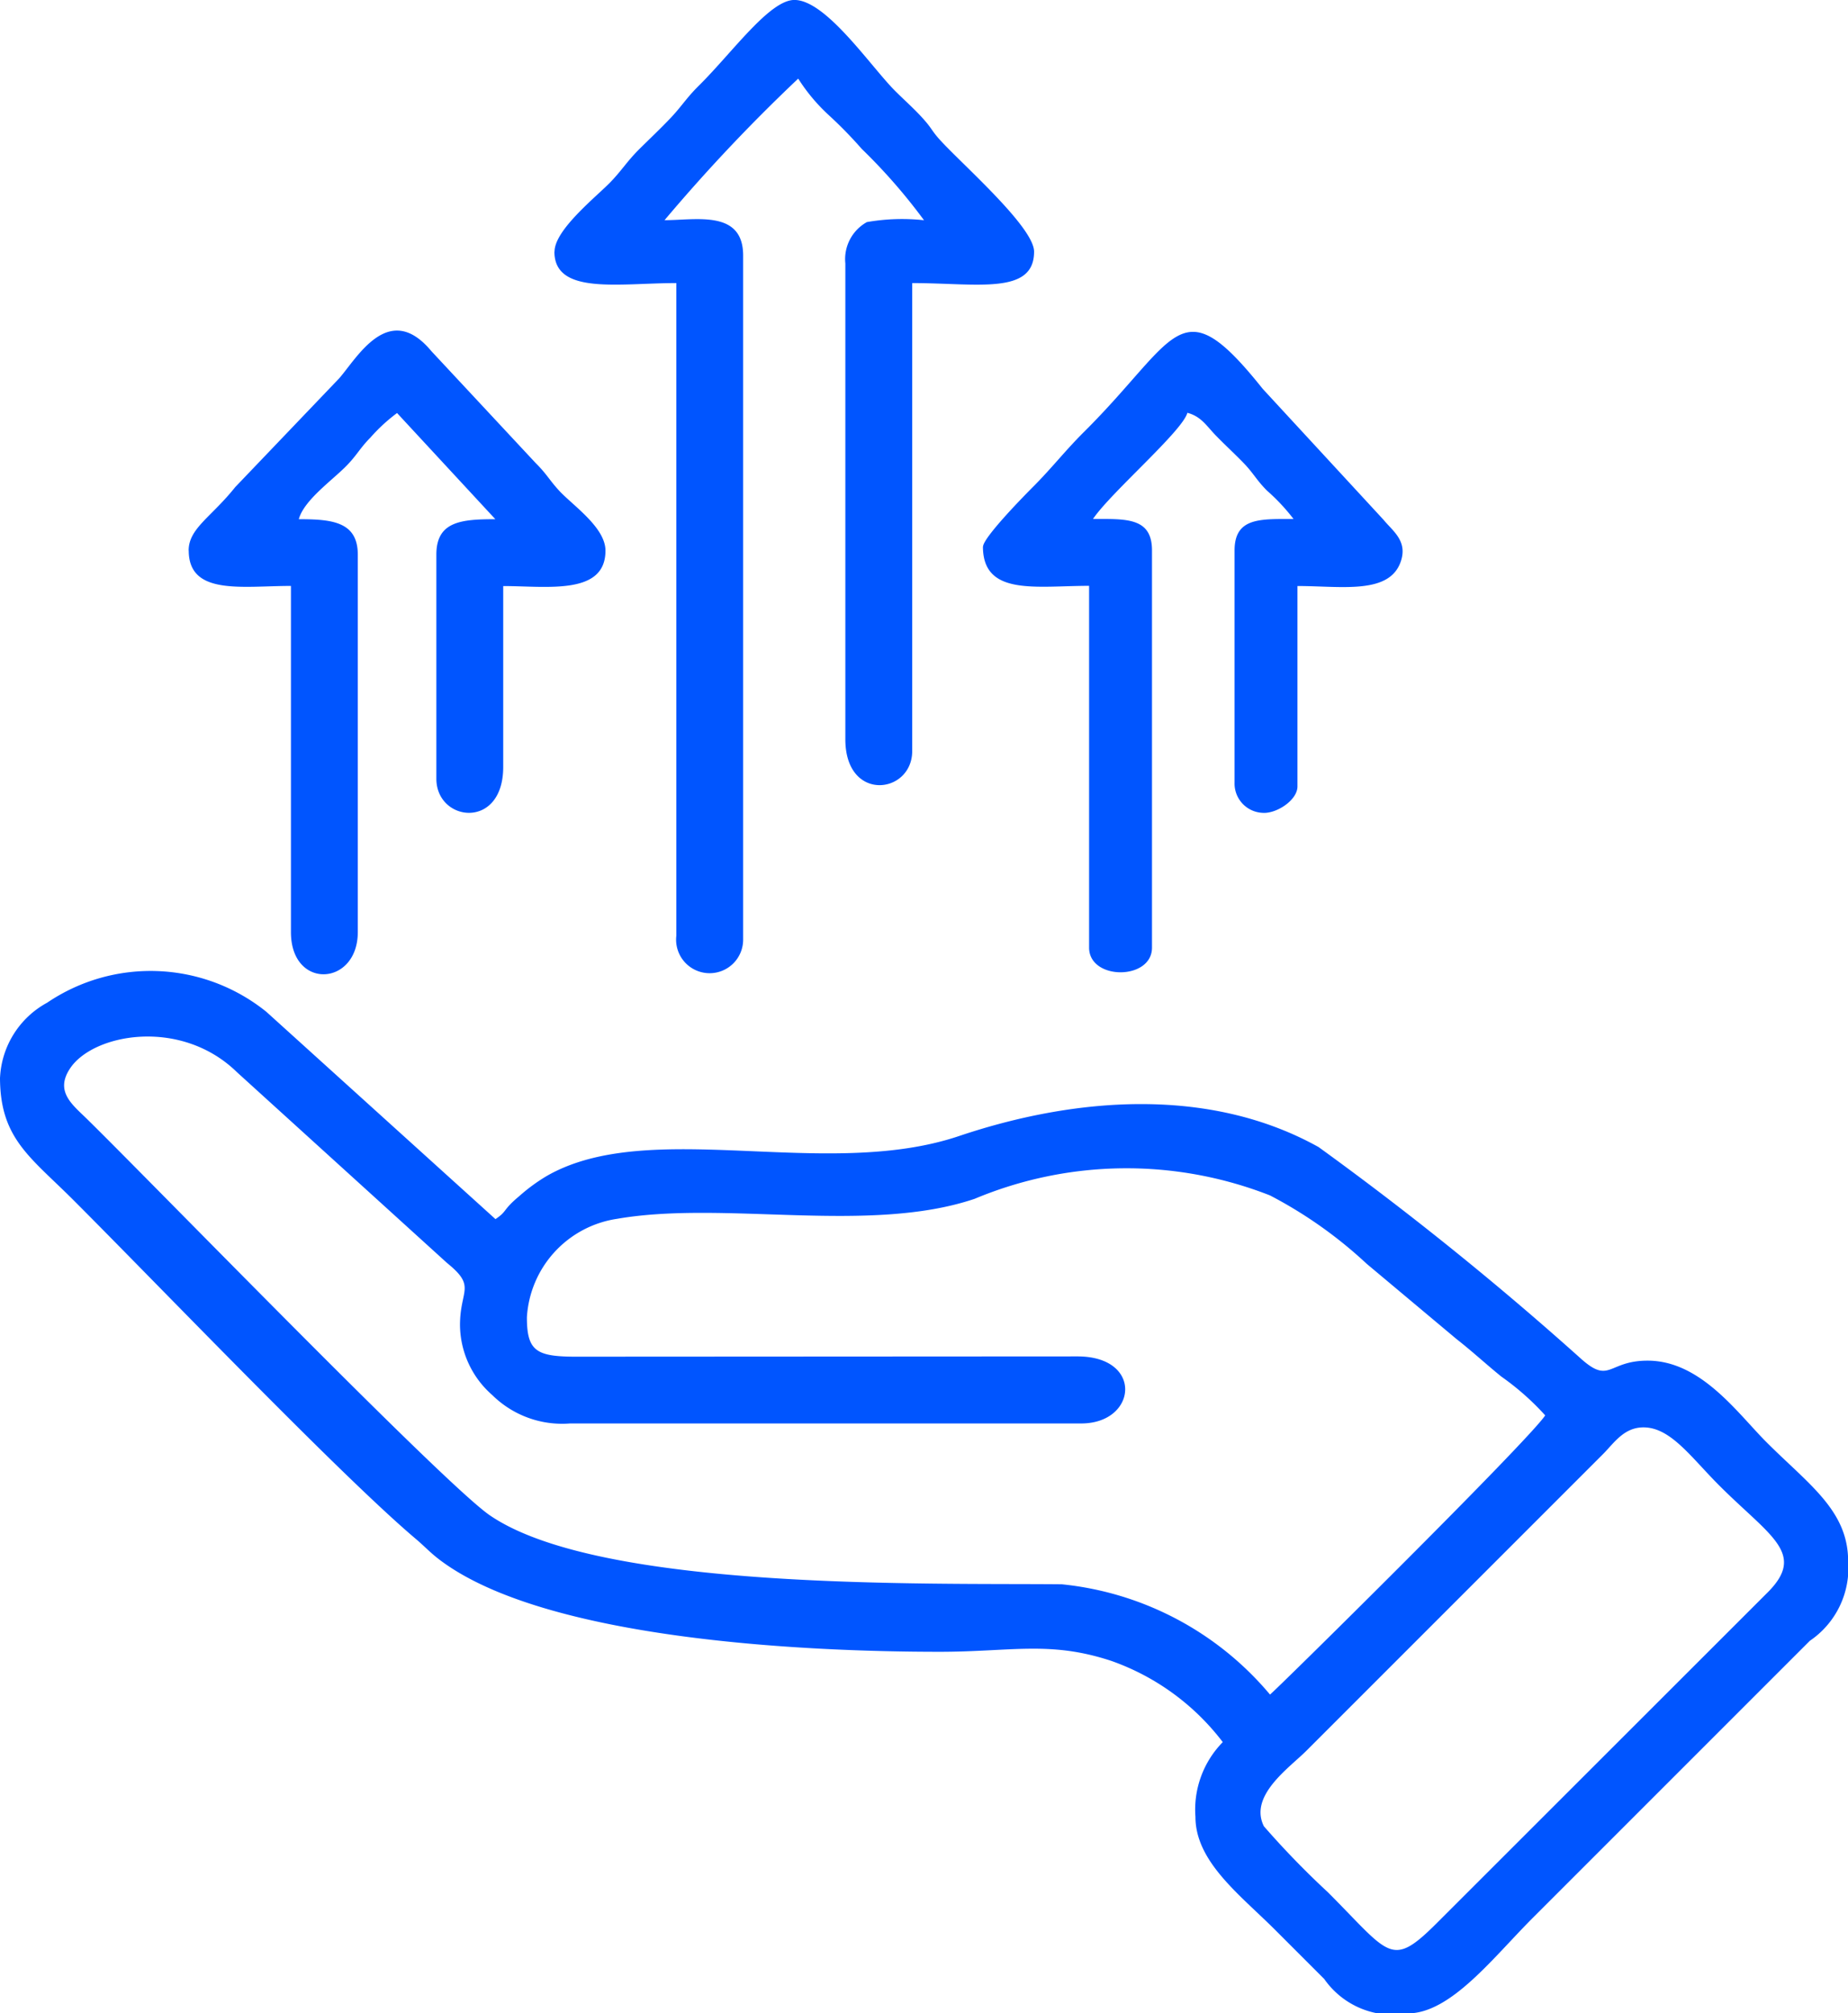
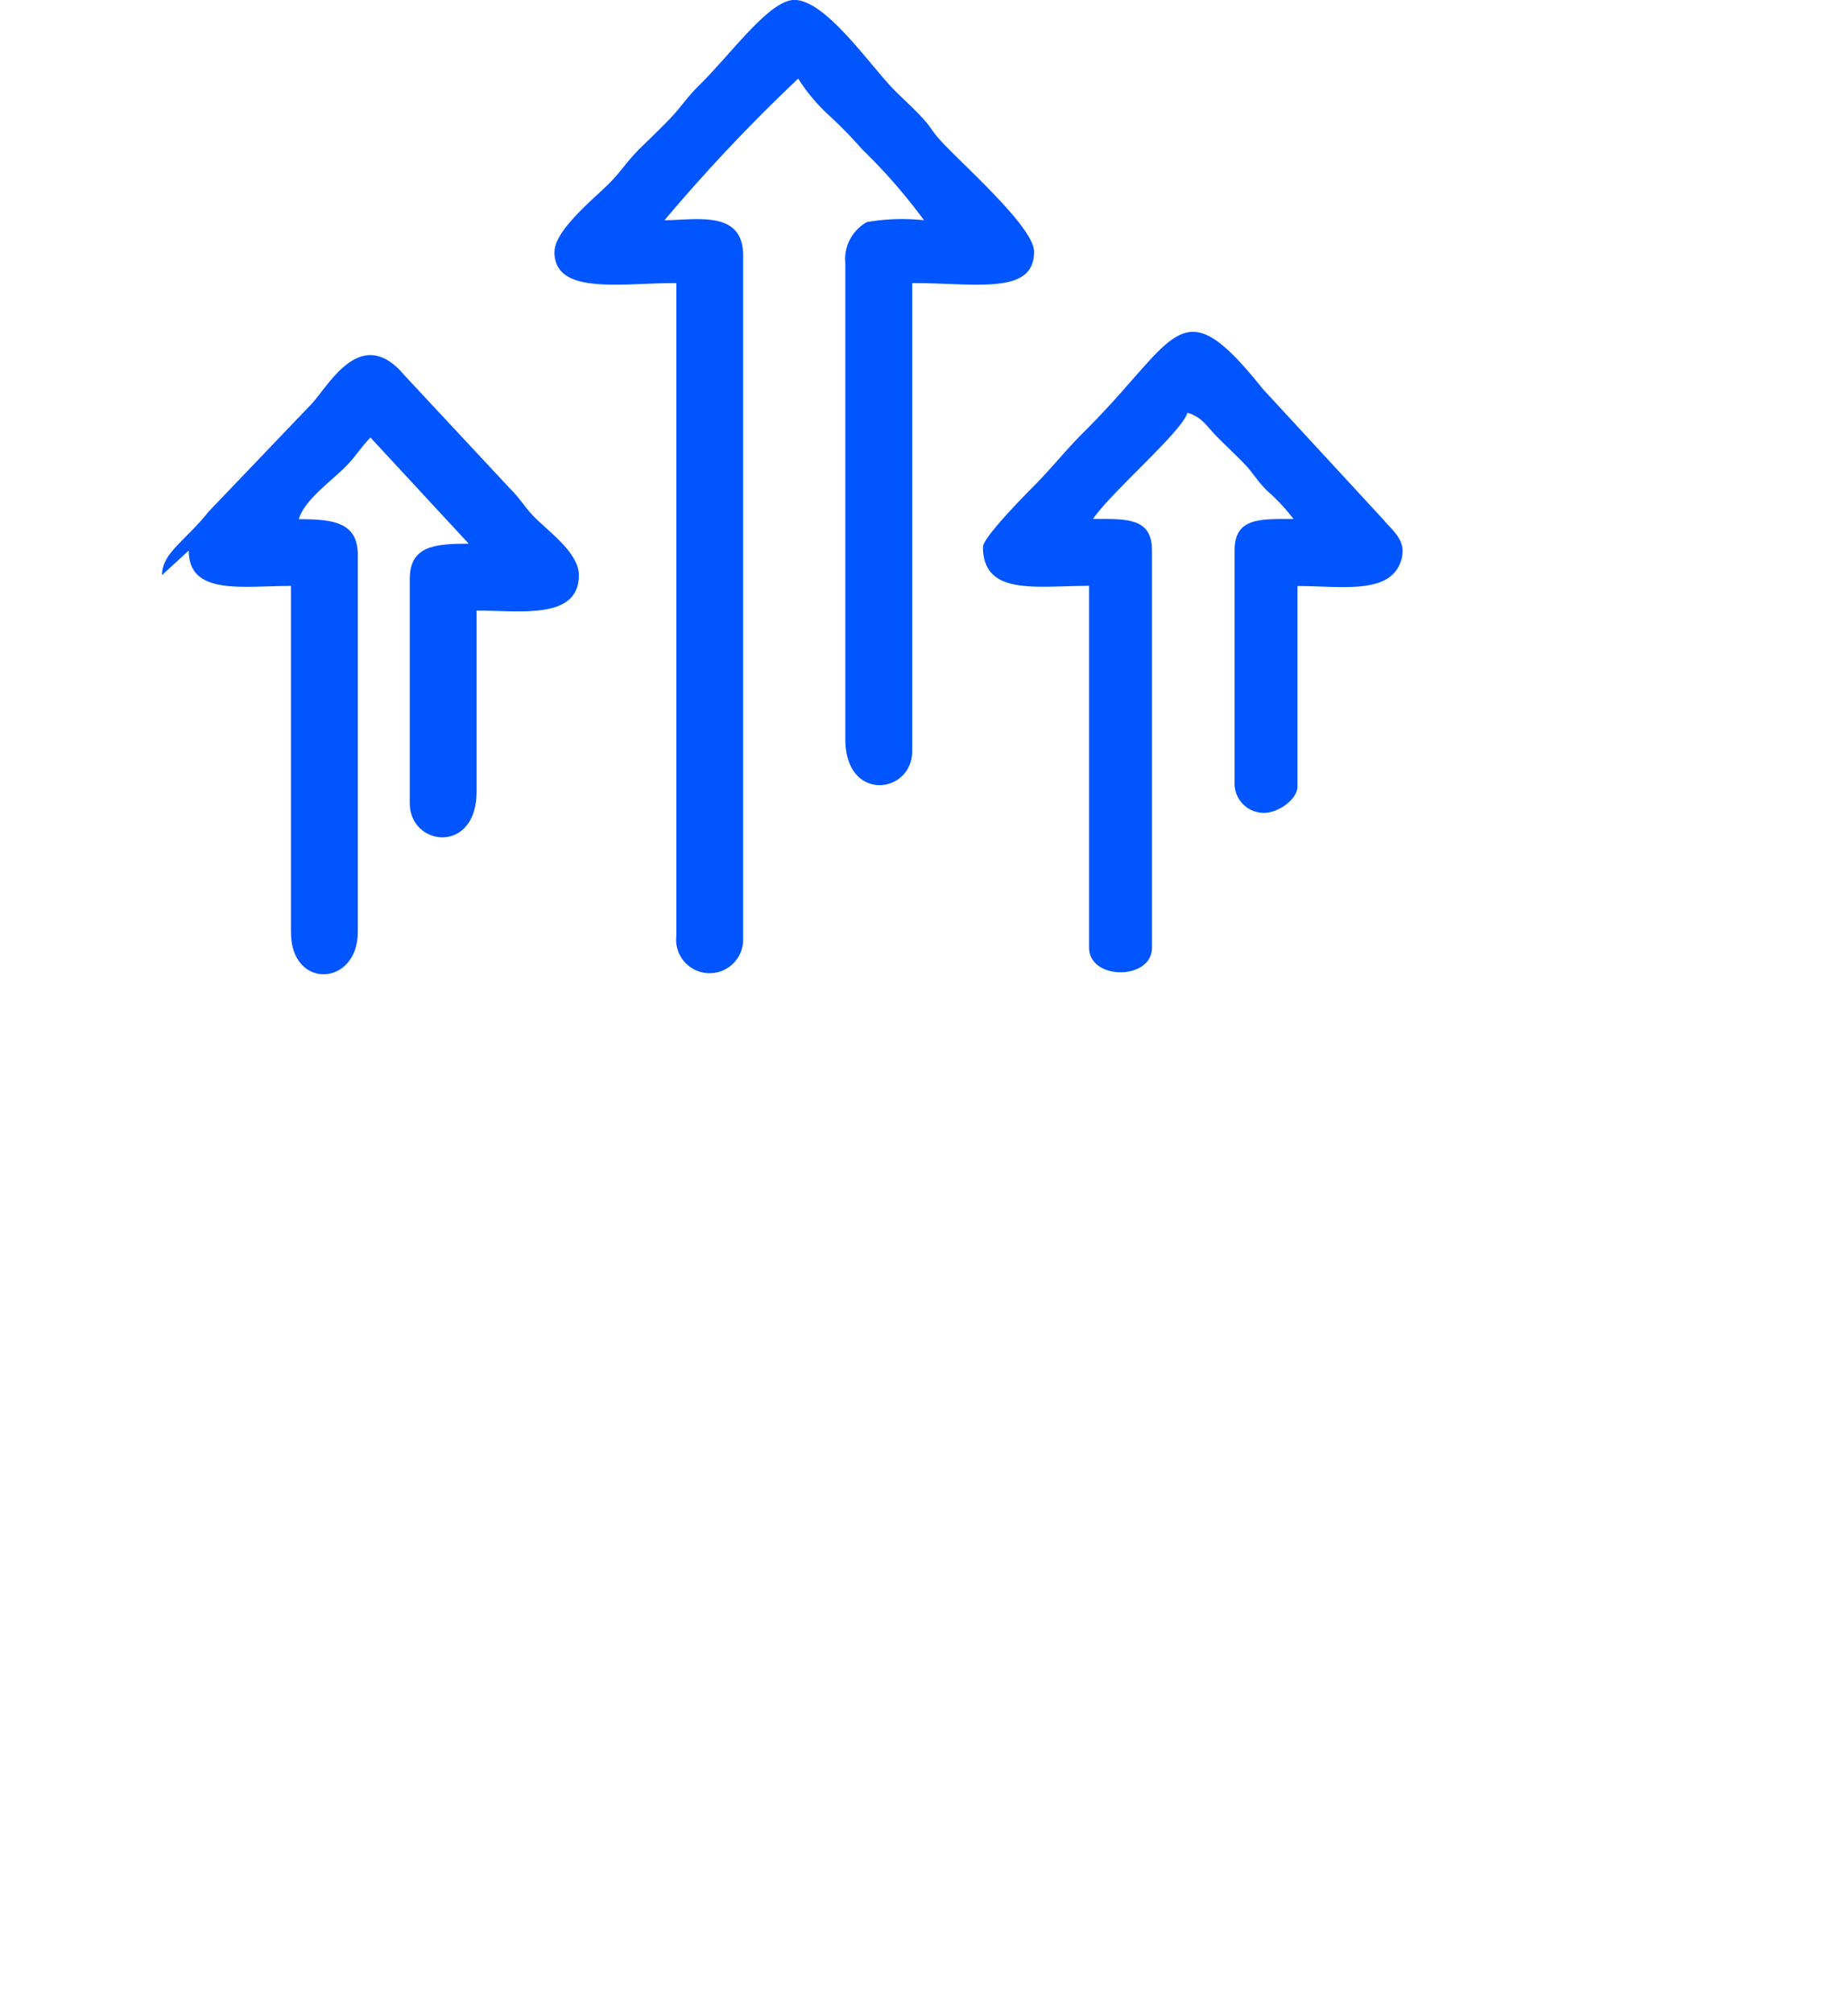
<svg xmlns="http://www.w3.org/2000/svg" id="icon-visao" width="40.576" height="44.201" viewBox="0 0 40.576 44.201">
-   <path id="Caminho_401" data-name="Caminho 401" d="M1037.955,463.934c.595,0,1.039.65,1.662,1.274,1.126,1.126,1.938,1.5,1.038,2.376l-7.21,7.206c-1.037,1.042-1.045.726-2.417-.648a18.907,18.907,0,0,1-1.407-1.45c-.335-.671.552-1.278.933-1.658l6.518-6.518C1037.31,464.275,1037.527,463.934,1037.955,463.934Zm-25.985-2.244a2.06,2.06,0,0,0,.709,1.535,2.184,2.184,0,0,0,1.708.623h11.223c1.227,0,1.374-1.471-.081-1.472l-10.883.006c-.977.008-1.207-.083-1.207-.865a2.326,2.326,0,0,1,1.982-2.162c2.353-.408,5.532.344,7.849-.439a8.628,8.628,0,0,1,6.484-.075,9.629,9.629,0,0,1,2.122,1.5l1.973,1.653c.366.287.641.546.987.826a5.77,5.77,0,0,1,.962.851c-.4.592-5.942,6.062-6.043,6.129a6.863,6.863,0,0,0-4.572-2.421c-2.936-.029-10.129.149-12.558-1.514-1.02-.7-7.5-7.388-8.878-8.734-.31-.3-.663-.583-.343-1.071.5-.77,2.434-1.13,3.669.076l4.615,4.191C1012.335,460.85,1011.97,460.906,1011.97,461.689Zm-10.1-5.439c0,1.348.669,1.748,1.619,2.7,1.855,1.855,5.844,6.022,7.506,7.428.222.188.318.306.554.482,2.3,1.712,7.863,2,10.953,2,1.575,0,2.416-.247,3.769.2a5.282,5.282,0,0,1,2.447,1.783,2.116,2.116,0,0,0-.6,1.64c0,.987.978,1.712,1.749,2.482.381.381.7.7,1.079,1.079a1.835,1.835,0,0,0,1.835.755c.943,0,1.875-1.228,2.741-2.094l6.086-6.086a1.931,1.931,0,0,0,.841-1.748c0-1.113-.865-1.685-1.792-2.612-.637-.637-1.441-1.791-2.611-1.791-.888,0-.822.542-1.488-.065a70.812,70.812,0,0,0-5.736-4.624c-2.418-1.346-5.377-1.09-7.895-.242-2.937.989-6.791-.421-9.051.876a3.889,3.889,0,0,0-.6.439c-.382.318-.259.329-.527.509l-5.031-4.552a4.049,4.049,0,0,0-4.812-.2,1.981,1.981,0,0,0-1.035,1.642Z" transform="translate(-1001.87 -432.596)" fill="#05f" fill-rule="evenodd" />
  <path id="Caminho_402" data-name="Caminho 402" d="M1261.07,5.525c0,.957,1.415.69,2.677.69v14.33a.736.736,0,1,0,1.467.086V5.611c0-1.009-1.03-.777-1.726-.777a37.863,37.863,0,0,1,2.935-3.108,4,4,0,0,0,.669.8,9.437,9.437,0,0,1,.725.742,12.509,12.509,0,0,1,1.368,1.567,4.481,4.481,0,0,0-1.254.041.93.93,0,0,0-.473.908V16.23c0,1.393,1.468,1.208,1.468.259V6.215c1.42,0,2.676.269,2.676-.69,0-.551-1.653-1.982-2.093-2.483-.151-.172-.152-.216-.3-.387-.2-.232-.422-.425-.647-.648-.534-.528-1.522-2.008-2.223-2.008-.546,0-1.367,1.159-2.094,1.878-.283.279-.387.468-.645.736-.23.239-.414.412-.65.645-.283.279-.388.468-.645.736-.308.32-1.232,1.048-1.232,1.53Z" transform="translate(-1248.897)" fill="#05f" fill-rule="evenodd" />
-   <path id="Caminho_403" data-name="Caminho 403" d="M1090.1,159.3c0,.993,1.172.777,2.244.777v7.6c0,1.276,1.468,1.193,1.468,0v-8.288c0-.726-.575-.777-1.295-.777.113-.422.751-.865,1.059-1.185.225-.234.282-.372.514-.608a3.792,3.792,0,0,1,.584-.538l2.158,2.331c-.749,0-1.295.048-1.295.777v4.921c0,.949,1.468,1.134,1.468-.259v-3.971c.962,0,2.245.208,2.245-.777,0-.511-.717-.993-1.015-1.315-.216-.234-.273-.366-.516-.607l-2.291-2.458c-.938-1.129-1.637.158-2.028.6l-2.279,2.384c-.529.663-1.023.907-1.023,1.394Z" transform="translate(-1085.956 -147.213)" fill="#05f" fill-rule="evenodd" />
+   <path id="Caminho_403" data-name="Caminho 403" d="M1090.1,159.3c0,.993,1.172.777,2.244.777v7.6c0,1.276,1.468,1.193,1.468,0v-8.288c0-.726-.575-.777-1.295-.777.113-.422.751-.865,1.059-1.185.225-.234.282-.372.514-.608l2.158,2.331c-.749,0-1.295.048-1.295.777v4.921c0,.949,1.468,1.134,1.468-.259v-3.971c.962,0,2.245.208,2.245-.777,0-.511-.717-.993-1.015-1.315-.216-.234-.273-.366-.516-.607l-2.291-2.458c-.938-1.129-1.637.158-2.028.6l-2.279,2.384c-.529.663-1.023.907-1.023,1.394Z" transform="translate(-1085.956 -147.213)" fill="#05f" fill-rule="evenodd" />
  <path id="Caminho_404" data-name="Caminho 404" d="M1461.44,159.794c0,1.091,1.161.863,2.331.863V168.6c0,.722,1.381.722,1.381,0V159.88c0-.728-.568-.691-1.295-.691.383-.572,1.964-1.928,2.072-2.331.306.082.419.287.626.5s.389.377.606.6.281.372.515.608a4.3,4.3,0,0,1,.584.624c-.727,0-1.295-.038-1.295.691v5.094a.644.644,0,0,0,.616.666c.3.023.765-.276.765-.58v-4.4c.978,0,2.054.2,2.28-.575.125-.426-.192-.637-.392-.881l-2.651-2.873c-1.825-2.288-1.851-1.116-3.919.941-.419.416-.7.785-1.122,1.209-.186.186-1.1,1.116-1.1,1.317Z" transform="translate(-1439.858 -147.795)" fill="#05f" fill-rule="evenodd" />
</svg>